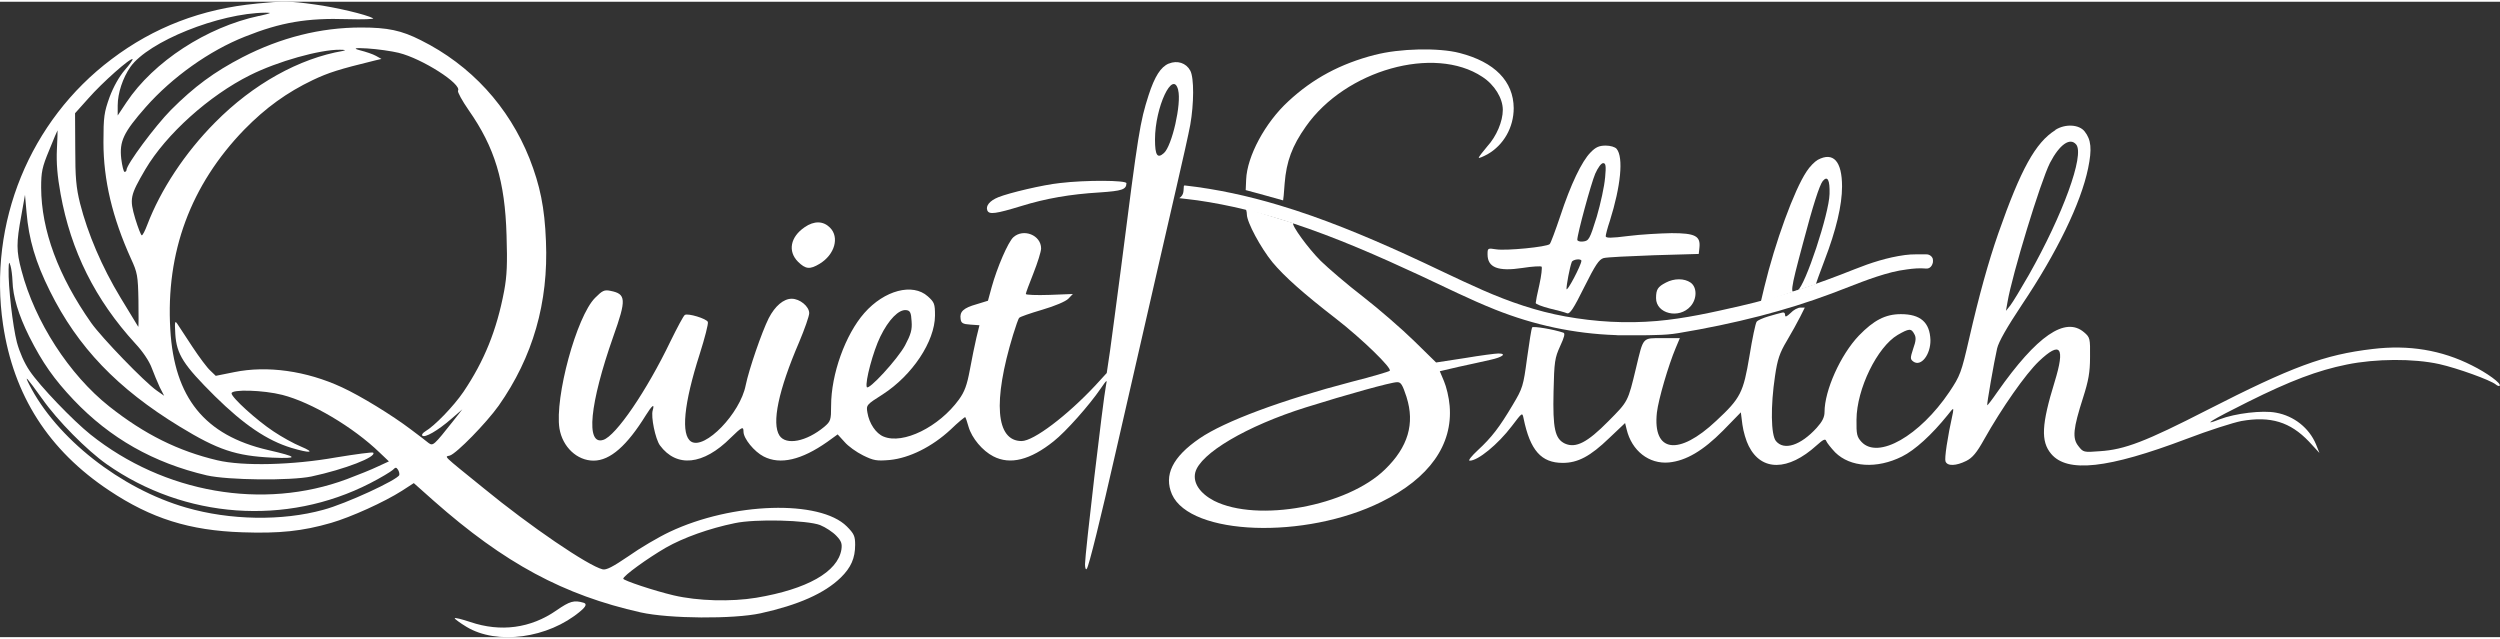
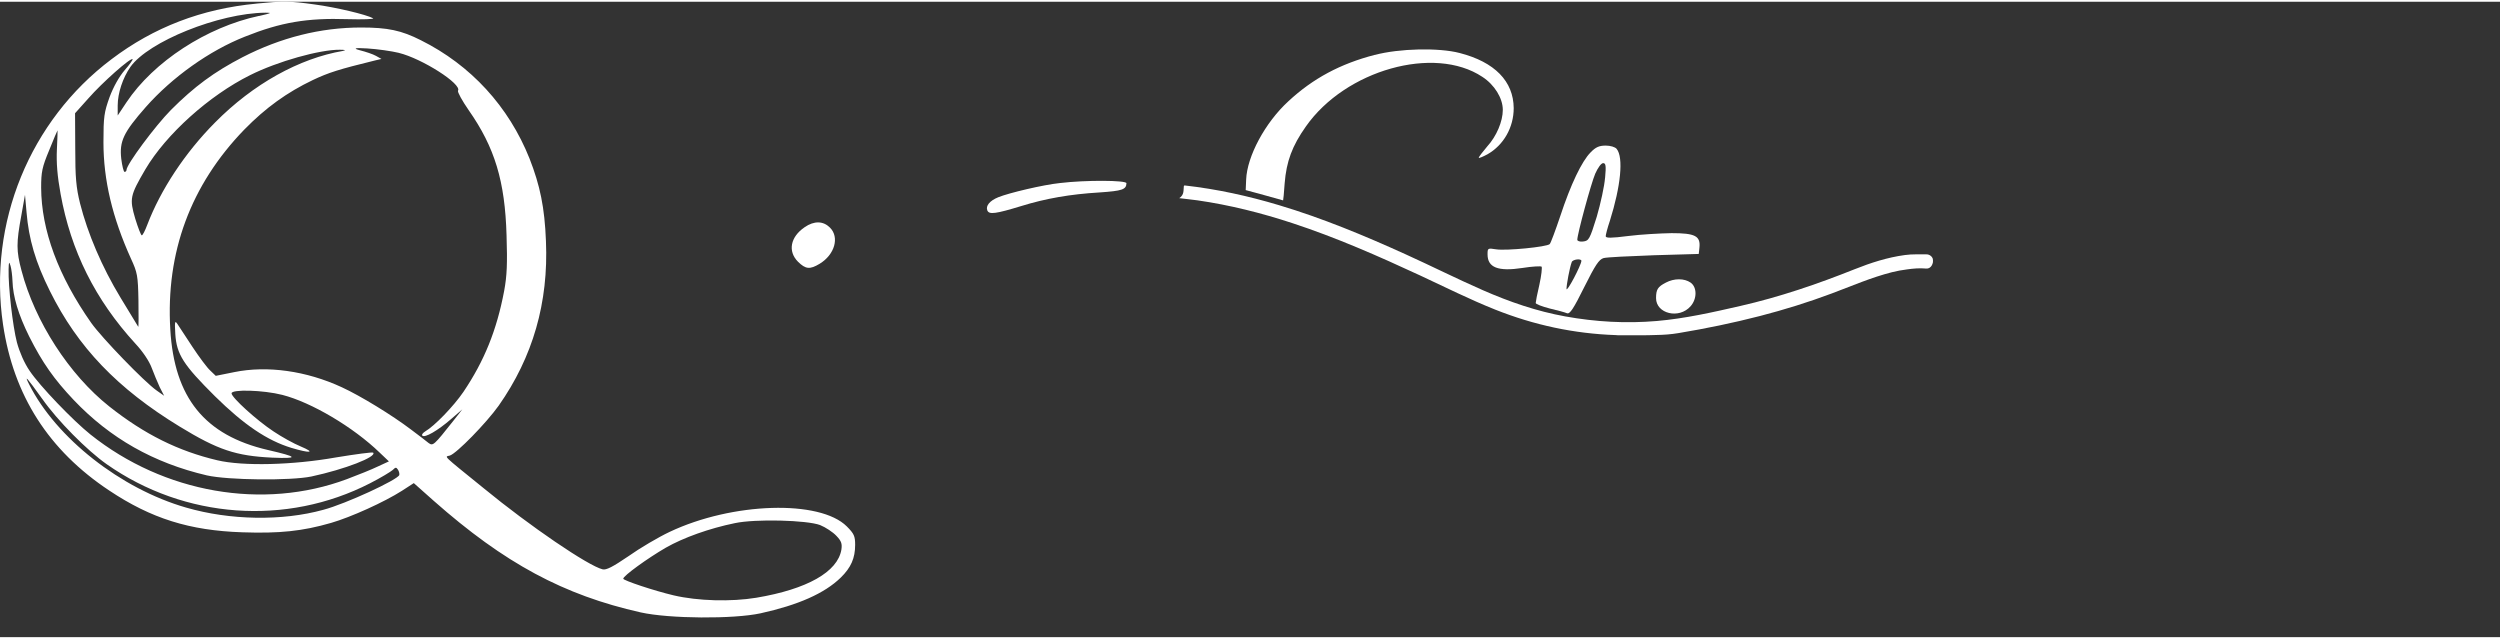
<svg xmlns="http://www.w3.org/2000/svg" viewBox="0 0 500 127.08" width="270" height="69">
  <rect x="0" y="0" width="500" height="127.08" fill="#333333" stroke="none" />
  <g id="uuid-401c2375-a6ec-498c-801f-bd004ace34cd">
    <g>
      <path d="M51.33.37c-11.03,1.05-20.57,4.73-29.02,11.12C5.95,23.79-2.41,44.27.61,64.58c2.1,14.14,9.1,25.12,21.23,33.17,8.4,5.6,16.06,8.01,26.61,8.36,7.44.26,12.04-.22,17.77-1.88,3.94-1.14,10.63-4.16,14.18-6.43l2.36-1.53,3.98,3.54c14.18,12.52,26,18.86,41.4,22.32,5.69,1.27,18.56,1.36,23.98.18,7.53-1.66,12.78-3.98,16.02-7.13,2.06-2.01,2.89-3.9,2.89-6.56,0-1.75-.22-2.23-1.66-3.68-5.38-5.38-22.89-4.86-35.45,1.09-2.23,1.05-5.95,3.24-8.23,4.86-3.15,2.14-4.42,2.8-5.16,2.63-2.89-.7-14.53-8.62-23.81-16.24-8.53-6.91-7.79-6.21-6.74-6.52,1.36-.44,7.26-6.48,9.76-9.98,6.83-9.72,9.98-20.61,9.45-32.91-.26-6.74-1.18-11.12-3.28-16.5-4.16-10.42-11.73-18.69-21.75-23.68-3.9-1.97-6.61-2.54-11.95-2.54-8.1,0-16.06,2.01-23.72,5.95-5.65,2.93-9.63,5.86-14.31,10.55-3.15,3.19-8.88,10.9-8.88,11.99,0,.22-.18.39-.39.39-.18,0-.48-1.18-.66-2.63-.39-3.5.44-5.25,4.9-10.33,5.3-6,12.74-11.29,19.83-14.09,7.22-2.89,12.47-3.76,20.48-3.5,3.15.09,5.47,0,5.16-.18-1.36-.74-7.44-2.19-11.69-2.76-4.99-.7-6.3-.7-11.6-.18ZM51.81,2.83c-10.46,2.23-21.09,9.15-26.52,17.29l-1.75,2.63v-2.01c0-2.45,1.01-5.51,2.54-7.7,3.59-5.08,17.72-10.77,27-10.85,1.44,0,1.18.09-1.27.66ZM79.74,10.22c4.68,1.14,12.69,6.26,11.86,7.57-.13.26.83,2.01,2.14,3.9,5.21,7.44,7.26,14.18,7.57,25.03.18,5.65.09,8.05-.48,11.12-1.49,7.88-3.98,14-8.14,20.18-1.97,2.89-5.78,6.83-7.66,7.92-.48.31-.74.66-.57.83.48.53,3.11-1.01,5.73-3.28l2.28-1.97-1.75,2.23c-3.98,5.03-4.11,5.12-4.99,4.51-.44-.35-2.01-1.58-3.54-2.71-3.81-2.89-10.11-6.74-13.83-8.45-7.09-3.28-14.92-4.38-21.53-3.02l-3.68.74-1.09-1.05c-.61-.53-2.23-2.71-3.59-4.77s-2.71-4.16-3.02-4.6c-.48-.7-.53-.39-.39,2.06.26,4.07,1.62,6.17,7.92,12.43,5.82,5.73,10.42,8.84,15.27,10.33,3.81,1.14,4.95,1.01,1.93-.26-1.4-.57-3.85-1.93-5.47-3.02-3.33-2.19-8.4-6.78-8.4-7.62s6.35-.66,10.15.31c5.82,1.49,14.18,6.43,19.48,11.55l1.84,1.75-2.19,1.01c-1.18.57-3.98,1.71-6.21,2.54-16.76,6.26-36.59,2.8-51.29-8.93-3.5-2.8-10.11-9.67-12.17-12.74-1.05-1.53-2.01-3.72-2.54-5.69-.83-3.19-1.75-11.16-1.66-14.62.04-1.53.09-1.62.39-.66.18.61.35,1.97.39,3.06.09,3.06,1.18,6.7,3.33,11.03,2.67,5.3,4.99,8.58,8.93,12.74,7.26,7.62,15.93,12.56,26.61,15.06,4.2.96,16.76,1.09,20.92.22,6.7-1.44,13.13-3.94,12.34-4.77-.18-.13-3.5.31-7.44.96-8.62,1.53-18.56,1.79-23.72.57-7.79-1.84-14.53-5.16-21.62-10.77-8.01-6.35-14.88-16.98-17.55-27.18-1.05-3.94-1.05-5.51-.04-10.98l.74-4.16.31,3.5c.44,5.34,1.79,9.98,4.68,15.76,5.56,11.2,13.48,19.48,25.95,27.09,7.66,4.68,11.25,5.86,18.47,6.21,5.43.22,5.25-.13-.83-1.53-12.65-2.93-18.73-10.46-19.52-24.11-.92-15.45,4.07-28.88,14.79-39.96,4.29-4.38,8.53-7.44,13.74-9.93,3.15-1.49,5.21-2.14,12.39-3.9l1.31-.31-1.09-.61c-.61-.35-2.06-.83-3.28-1.14q-2.14-.57,1.53-.35c2.06.13,4.86.53,6.3.88ZM68.62,9.83c-8.75,1.49-17.99,6.61-25.6,14.31-6.04,6.08-10.9,13.48-13.57,20.48-.44,1.18-.92,2.1-1.09,2.1s-.74-1.49-1.31-3.33c-1.18-4.03-1.05-4.6,2.01-9.85,4.16-7.05,12.78-14.79,20.96-18.86,5.51-2.76,13.96-5.12,17.94-5.08,1.09,0,1.31.09.66.22ZM24.94,13.68c-1.09,1.27-2.23,3.28-3.02,5.38-1.09,3.06-1.23,3.9-1.23,9.06,0,7.57,1.79,15.06,5.51,23.28,1.27,2.76,1.4,3.37,1.49,8.36.04,2.93.04,5.3-.04,5.25-.04-.09-1.66-2.71-3.54-5.82-3.76-6.21-6.56-12.82-8.1-18.86-.79-3.19-.96-5.21-.96-10.94l-.04-7.09,2.67-2.98c2.76-3.15,8.49-8.23,8.84-7.83.09.09-.61,1.09-1.58,2.19ZM11.38,29.52c-.13,2.67.09,5.38.74,8.93,2.06,11.38,6.91,21.14,14.97,29.94,1.44,1.53,2.76,3.5,3.24,4.81.44,1.18,1.18,2.93,1.62,3.9l.88,1.71-1.49-1.05c-2.49-1.75-10.98-10.55-13.09-13.52-6.61-9.41-9.98-18.56-10.02-27.05,0-3.15.18-4.07,1.62-7.53.88-2.19,1.62-3.94,1.66-3.94s-.04,1.71-.13,3.81ZM8.44,79.41c3.02,4.33,8.97,10.33,12.91,13.09,15.58,10.94,35.93,12.39,52.65,3.81,2.14-1.09,4.16-2.32,4.55-2.67.57-.57.7-.57,1.05-.04.22.35.31.79.26,1.05-.31.96-10.72,5.78-15.19,6.96-8.23,2.28-18.69,2.1-27.44-.44-13.09-3.76-26-13.92-31.42-24.68-1.01-2.01-.48-1.4,2.63,2.93ZM164.03,104.67c1.09.44,2.54,1.4,3.24,2.14,1.01,1.05,1.18,1.58,1.01,2.76-.74,4.46-6.83,7.92-17.02,9.63-5.03.83-11.69.66-16.54-.48-3.9-.92-10.07-2.98-10.07-3.33,0-.57,4.9-4.11,8.53-6.21,3.54-2.01,8.67-3.85,13.79-4.9,4.11-.88,14.44-.61,17.07.39Z" style="fill: #ffffff;" />
      <path d="M274.97,10.62c-6.91,1.79-12.39,4.73-17.29,9.28-4.68,4.29-8.27,11.03-8.45,15.67l-.09,2.1,3.72,1.01c2.06.57,3.72,1.05,3.76,1.05s.18-1.53.31-3.41c.35-4.38,1.49-7.48,4.25-11.38,7.92-11.29,25.69-16.28,35.27-9.93,2.45,1.58,4.11,4.29,4.11,6.61s-1.27,5.3-3.11,7.31c-.92,1.09-1.71,2.1-1.71,2.28,0,.13.79-.18,1.75-.7,3.24-1.84,5.25-5.38,5.25-9.23-.04-5.38-3.81-9.23-10.81-11.03-4.16-1.09-12.08-.92-16.98.39Z" style="fill: #ffffff;" />
-       <path d="M233.74,12.37c-1.58.66-2.8,2.54-4.03,6.35-1.71,5.38-2.01,7.09-5.51,34.57-.88,6.61-1.84,14.05-2.19,16.5l-.66,4.46-2.28,2.49c-5.65,6.04-12.34,11.12-14.75,11.12-5.16,0-5.78-7.88-1.71-21.23.53-1.71,1.05-3.24,1.23-3.41.18-.22,2.23-.92,4.6-1.62,2.54-.74,4.68-1.66,5.21-2.19l.92-.96-4.68.18c-2.63.09-4.73,0-4.73-.18,0-.22.7-2.06,1.53-4.16s1.53-4.33,1.53-4.95c0-2.67-3.54-4.07-5.56-2.23-1.05.96-3.24,6.04-4.33,9.98l-.74,2.71-2.28.7c-2.63.74-3.41,1.49-3.19,2.93.09.83.44,1.05,1.93,1.14l1.84.13-.61,2.49c-.31,1.36-.92,4.25-1.31,6.43-.57,3.06-1.05,4.38-2.19,5.95-3.98,5.47-11.16,9.02-15.06,7.4-1.53-.61-2.89-2.63-3.24-4.81-.26-1.49-.18-1.58,3.06-3.63,5.95-3.85,10.42-10.59,10.46-15.76,0-2.36-.13-2.67-1.44-3.85-3.02-2.71-8.67-1.23-12.69,3.33-3.81,4.33-6.65,12.25-6.65,18.56,0,2.84-.09,3.11-1.36,4.2-3.59,2.98-7.66,3.76-8.97,1.75-1.58-2.45-.22-9.02,3.94-18.69,1.09-2.58,2.01-5.21,2.01-5.78,0-1.36-1.88-2.89-3.5-2.89s-3.33,1.44-4.6,3.9c-1.4,2.8-3.94,10.2-4.6,13.39-1.09,5.65-8.18,12.95-10.9,11.29-2.1-1.31-1.49-7.57,1.71-17.55,1.01-3.19,1.75-6.04,1.62-6.39-.26-.66-3.98-1.79-4.6-1.4-.26.13-1.53,2.54-2.89,5.3-4.73,9.85-10.9,18.91-13.44,19.69-3.54,1.14-2.71-7.22,2.01-20.66,2.67-7.48,2.58-8.53-.57-9.15-1.23-.26-1.62-.04-3.06,1.4-3.72,3.72-8.1,19.91-7.13,26.13.61,3.68,3.5,6.43,6.83,6.43s6.7-3.02,10.46-9.1c1.23-1.97,1.79-2.41,1.36-.96-.39,1.27.53,5.73,1.44,7,3.33,4.51,8.67,3.98,14.14-1.49,2.28-2.23,2.58-2.36,2.58-1.23,0,1.36,2.14,3.98,4.03,4.95,3.33,1.71,7.57.7,12.74-2.93l2.06-1.49,1.36,1.49c.74.88,2.41,2.06,3.72,2.71,2.14,1.05,2.71,1.14,5.34.92,3.94-.39,8.45-2.63,12.17-6.08,1.53-1.49,2.89-2.58,2.93-2.49.09.09.39.96.66,1.93.66,2.28,2.8,4.81,4.95,5.91,3.37,1.75,7.4.74,12.08-3.02,2.45-1.93,7.13-7.22,9.37-10.5,1.27-1.84,1.36-1.93,1.09-.7-.61,3.11-4.2,33.79-4.2,35.8,0,.79.18,1.18.35.92.39-.39,2.8-10.15,5.95-24.03,7.97-34.79,10.2-44.6,12.04-52.52,1.18-5.08,2.41-10.59,2.71-12.25.74-4.16.79-9.41,0-10.85-.83-1.53-2.58-2.1-4.29-1.4ZM235.63,17.66c.7,2.71-1.23,11.16-2.84,12.6-1.31,1.18-1.79.48-1.79-2.71,0-6.48,3.59-14.09,4.64-9.89ZM182.32,63.92c.13,1.66-.13,2.58-1.31,4.81-1.49,2.76-7.4,9.19-7.66,8.32-.35-1.05,1.27-7.13,2.71-10.07,1.66-3.41,3.72-5.51,5.21-5.3.74.09.96.48,1.05,2.23Z" style="fill: #ffffff;" />
-       <path d="M411.08,25.67c-3.98,2.49-6.91,7.79-11.42,20.66-2.01,5.78-3.85,12.43-5.82,21.01-1.58,6.87-1.79,7.44-3.98,10.72-5.91,8.75-14.22,13.52-17.55,9.98-.92-1.01-1.05-1.49-1.01-4.46.04-6.17,4.16-14.53,8.23-16.94,2.28-1.31,2.71-1.36,3.33-.18.39.66.35,1.36-.22,2.93-.61,1.88-.61,2.1.04,2.58,1.53,1.09,3.46-1.4,3.41-4.33-.13-3.5-1.97-5.16-5.91-5.16-3.11,0-5.43,1.23-8.4,4.29-3.68,3.85-6.87,10.98-6.87,15.27,0,1.05-.44,1.93-1.58,3.19-3.19,3.5-6.52,4.6-8.14,2.63-1.01-1.23-1.09-7-.18-13.04.48-3.28.92-4.6,2.36-7,.96-1.62,2.14-3.76,2.67-4.81l.92-1.84h-.88c-.53,0-1.4.48-1.97,1.09-.79.74-1.09.88-1.09.39,0-.44-.26-.61-.74-.44-.44.09-1.62.44-2.67.74-1.01.31-2.06.74-2.28,1.05-.22.26-.88,3.37-1.44,6.87-1.23,7.31-1.75,8.4-6.65,12.95-7.53,7.09-12.74,6.35-11.86-1.66.31-2.67,2.32-9.5,3.76-12.91l.83-1.97h-3.5c-4.03,0-3.76-.31-5.25,5.91-1.66,6.91-1.58,6.7-5.56,10.72-4.2,4.25-6.48,5.43-8.67,4.46-2.01-.96-2.45-3.02-2.28-10.37.13-6.04.26-6.78,1.31-9.1.83-1.79,1.05-2.58.66-2.71-1.93-.66-6.04-1.36-6.26-1.05-.13.22-.57,2.98-1.01,6.17-.74,5.56-.88,6-2.84,9.28-2.67,4.51-4.25,6.56-7,9.1-1.23,1.14-1.97,2.06-1.66,2.1,1.66.04,5.69-3.28,8.45-6.91,2.1-2.76,2.1-2.8,2.36-1.53,1.31,6.39,3.54,8.88,7.83,8.88,3.02,0,5.51-1.31,9.28-4.95l3.19-3.02.31,1.27c1.01,4.25,4.46,7,8.49,6.61,3.41-.35,6.78-2.32,10.81-6.39l3.54-3.63.31,2.45c.18,1.36.74,3.28,1.27,4.29,2.54,5.08,7.88,5.03,13.57-.13,1.31-1.18,1.75-1.4,1.93-.88.13.35.92,1.36,1.79,2.28,3.02,2.98,8.32,3.33,13.35.83,2.58-1.27,5.95-4.33,9.19-8.36,1.09-1.4,1.18-1.44,1.01-.44-1.14,5.16-1.71,9.19-1.49,9.76.35,1.01,2.14.92,4.16-.09,1.23-.61,2.1-1.66,3.54-4.25,3.59-6.39,8.32-13.13,10.98-15.67,4.33-4.11,5.3-2.89,3.15,4.11-2.63,8.53-2.8,11.9-.7,14.4,3.24,3.85,11.29,2.98,27.05-2.98,4.46-1.71,9.41-3.28,11.03-3.59,5.82-1.01,9.72.18,13.48,4.11l2.1,2.28-.7-1.75c-1.36-3.24-4.38-5.65-7.97-6.3-2.71-.53-8.18.13-11.25,1.31-3.9,1.53-1.71.18,5.6-3.46,8.53-4.25,13.96-6.3,19.78-7.48,5.78-1.18,13.35-1.23,18.51-.09,3.68.83,10.2,3.19,11.29,4.07.31.26.66.39.79.26.39-.44-2.54-2.58-5.56-4.07-6.04-3.06-12.6-4.16-19.87-3.28-9.67,1.14-16.11,3.54-33.09,12.21-12.3,6.3-16.5,7.92-21.44,8.23-3.24.26-3.33.22-4.29-1.01-1.27-1.58-1.05-3.5.92-9.67,1.09-3.41,1.4-5.08,1.4-8.14.04-3.72,0-3.94-1.18-4.95-3.76-3.24-9.45.66-17.37,11.95-1.05,1.53-1.97,2.71-2.01,2.63-.13-.13,1.36-8.67,1.97-11.34.31-1.36,1.97-4.25,4.99-8.8,6.96-10.37,11.77-20.26,13.22-27.27.79-3.85.61-5.69-.7-7.35-1.09-1.4-3.85-1.58-5.86-.31ZM415.24,28.56c1.71,2.06-2.67,14.05-9.45,26.04-1.58,2.76-3.24,5.51-3.72,6.13l-.88,1.09.31-1.75c.92-5.47,6.61-24.11,8.49-27.83,1.93-3.72,4.03-5.16,5.25-3.68Z" style="fill: #ffffff;" />
      <path d="M318.12,30.13c-1.75,1.75-3.98,6.39-6.08,12.78-.96,2.84-1.88,5.34-2.1,5.56-.57.57-8.71,1.36-10.68,1.05-1.71-.26-1.75-.26-1.75,1.01,0,2.63,2.1,3.46,7,2.71,1.93-.31,3.63-.39,3.81-.26.13.18-.04,1.79-.44,3.59-.44,1.84-.74,3.46-.74,3.68s1.27.7,2.76,1.09c1.53.35,3.11.79,3.5.96.57.22,1.31-.92,3.46-5.25,2.19-4.38,2.93-5.51,3.85-5.78.61-.18,5.12-.39,10.07-.57l8.97-.26.13-1.23c.26-2.36-.83-2.93-5.56-2.93-2.32.04-6.21.26-8.67.57-3.41.44-4.51.44-4.51.04,0-.26.35-1.66.83-3.06,2.19-6.96,2.76-12.69,1.36-14.4-.31-.39-1.27-.66-2.19-.66-1.31,0-2.01.31-3.02,1.36ZM321.01,35.21c-.13,1.66-.88,5.12-1.66,7.79-1.4,4.51-1.58,4.81-2.71,4.95-.66.09-1.18-.09-1.18-.35,0-1.14,2.76-11.29,3.59-13.22.53-1.18,1.18-2.1,1.58-2.1.53,0,.61.53.39,2.93ZM316.28,51.84c-.09.96-2.93,6.35-2.98,5.6,0-.83.61-4.2,1.05-5.38.22-.57,1.97-.74,1.93-.22Z" style="fill: #ffffff;" />
-       <path d="M363.16,56.52c0-.09.79-2.28,1.75-4.81,2.32-6.04,3.5-11.03,3.5-14.75,0-5.08-1.75-7-4.86-5.34-.61.35-1.62,1.36-2.23,2.32-2.49,3.72-6.3,14.18-8.45,23.11l-.74,3.11M249.02,41.29c.18.13.35.7.35,1.23,0,1.58,2.8,6.74,5.12,9.58,2.41,2.89,6.26,6.3,12.82,11.38,5.12,3.98,11.2,9.89,10.63,10.33-.18.18-3.59,1.18-7.57,2.19-14.09,3.68-25.47,7.92-30.46,11.34-5.43,3.72-7.18,7.35-5.51,11.2,3.68,8.23,26.65,9.06,41.88,1.49,9.58-4.73,14.31-11.42,13.65-19.21-.13-1.66-.66-3.85-1.14-4.95l-.83-1.97,3.76-.88c2.1-.44,4.95-1.09,6.35-1.4,2.45-.53,3.37-1.27,1.58-1.27-.53,0-3.54.39-6.7.92l-5.73.88-4.38-4.29c-2.41-2.36-7-6.35-10.2-8.84-3.19-2.45-7-5.73-8.49-7.18-2.54-2.54-5.91-7.18-5.51-7.57M365.91,38.45c-.09,3.94-4.86,18.34-6.39,19.3-1.62,1.01-1.53.26,1.09-9.5,1.97-7.48,3.28-11.55,3.94-12.39.96-1.14,1.44-.22,1.36,2.58ZM281.32,79.11c1.66,5.25.31,9.93-4.29,14.4-7.53,7.4-25.56,10.68-34.22,6.3-2.84-1.49-4.25-3.59-3.76-5.65.96-3.81,10.28-9.32,22.14-13.04,8.1-2.54,17.02-5.03,18.21-5.03.79-.04,1.09.48,1.93,3.02Z" style="fill: #ffffff;" />
      <path d="M211.99,36.26c-3.37.35-10.2,1.97-12.34,2.84-1.71.7-2.54,1.71-2.19,2.63.35.88,1.66.7,6.83-.88,4.81-1.49,9.72-2.36,15.62-2.71,4.51-.31,5.34-.57,5.38-1.84,0-.61-8.14-.66-13.3-.04Z" style="fill: #ffffff;" />
      <path d="M160.92,45.1c-2.84,1.93-3.41,4.81-1.31,6.91,1.53,1.49,2.36,1.58,4.33.39,3.02-1.84,3.98-5.3,2.06-7.22-1.36-1.36-3.15-1.4-5.08-.09Z" style="fill: #ffffff;" />
      <path d="M333.18,56.17c-1.62.83-1.97,1.36-1.97,3.11,0,3.11,4.6,4.25,6.91,1.62,1.31-1.49,1.31-3.81,0-4.73-1.27-.88-3.28-.88-4.95,0Z" style="fill: #ffffff;" />
-       <path d="M111.29,121.73c-5.16,3.59-11.16,4.38-17.24,2.32-1.71-.57-3.11-.92-3.11-.74,0,.13,1.05.92,2.36,1.71,6.08,3.68,16.32,2.32,22.76-3.11q1.71-1.4.66-1.71c-1.93-.57-2.76-.31-5.43,1.53Z" style="fill: #ffffff;" />
      <path d="M386.55,52.26c-.11.43-.48,1.19-1.38,1.1-1.27-.12-2.52,0-3.76.17-1.01.13-2.02.31-3.01.56-4.15,1.05-8.05,2.76-12.04,4.25-4.7,1.76-9.49,3.25-14.36,4.51-5.38,1.39-10.82,2.51-16.3,3.42-1.48.25-2.98.36-4.49.38-.97.01-1.94.08-2.91.06-1.55,0-3.09,0-4.63,0-.17,0-.14,0-.51-.04-8.33-.28-16.36-2.01-24.1-5.09-5.13-2.04-10.05-4.52-15.04-6.84-8.36-3.88-16.8-7.59-25.57-10.47-6.19-2.03-12.49-3.62-18.95-4.55-1.21-.17-2.44-.28-3.65-.44,1.04-.68.81-1.58.92-2.41.01-.08.09-.14.17-.13,6.41.72,12.67,2.09,18.84,3.94,8.67,2.59,17,6.05,25.23,9.78,5.21,2.36,10.32,4.93,15.56,7.23,5.3,2.32,10.75,4.21,16.46,5.24,6.08,1.1,12.19,1.45,18.34.92,5.65-.49,11.16-1.74,16.67-3,7.85-1.79,15.44-4.38,22.9-7.36,3.24-1.29,6.55-2.36,10.03-2.83,1.61-.22,2.64-.1,4.28-.14.71-.02,1.2.5,1.31.88.06.21.05.66,0,.88Z" style="fill: #ffffff;" />
    </g>
  </g>
</svg>